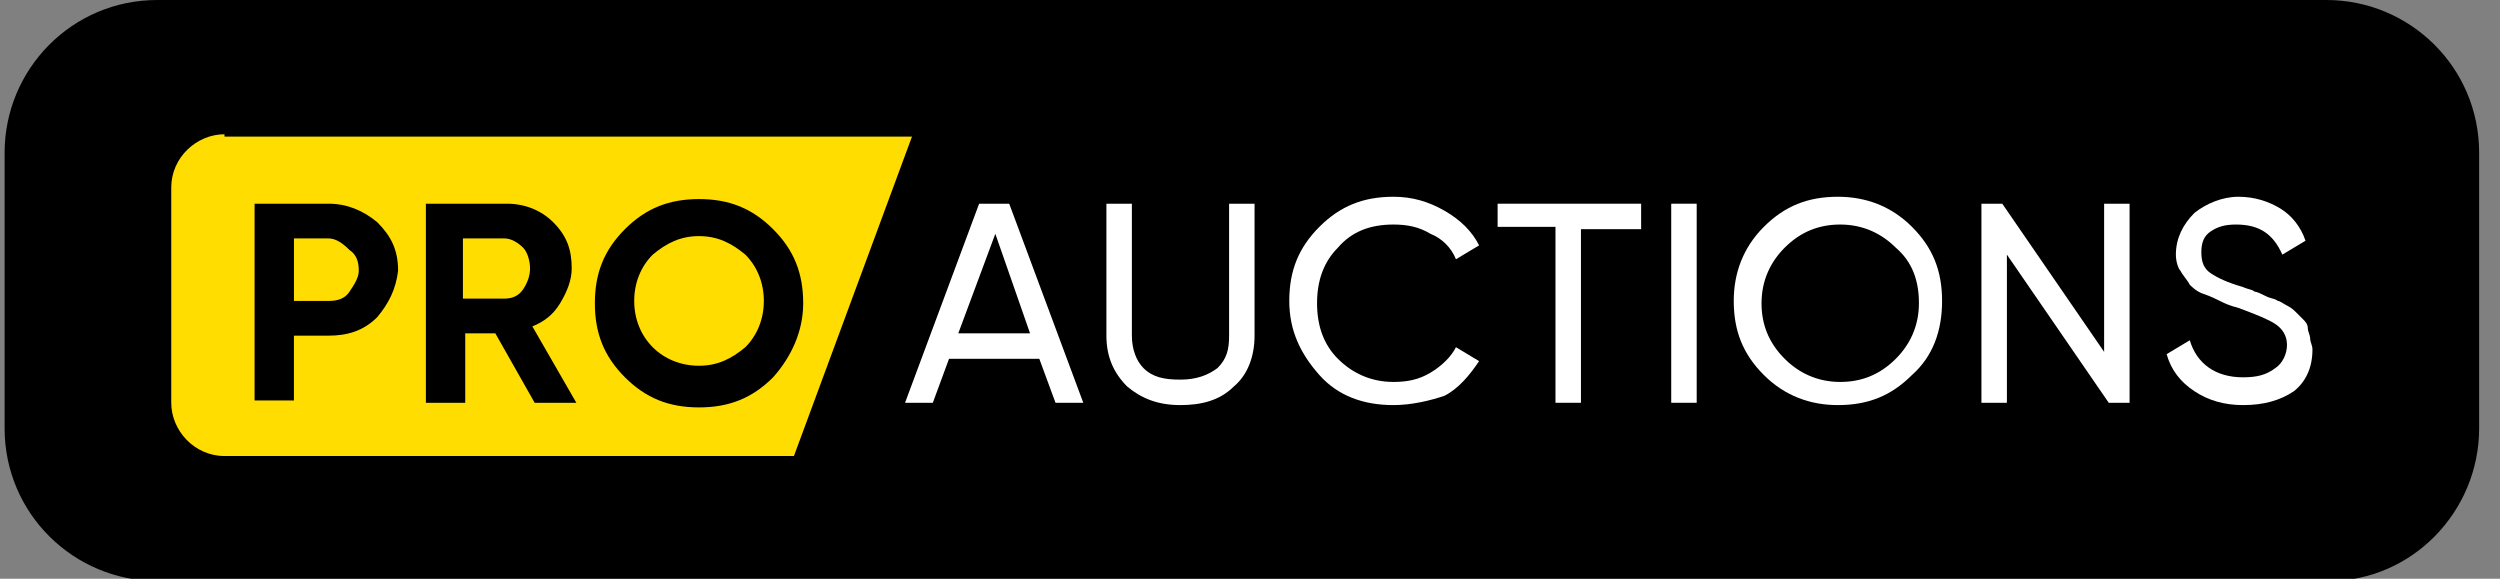
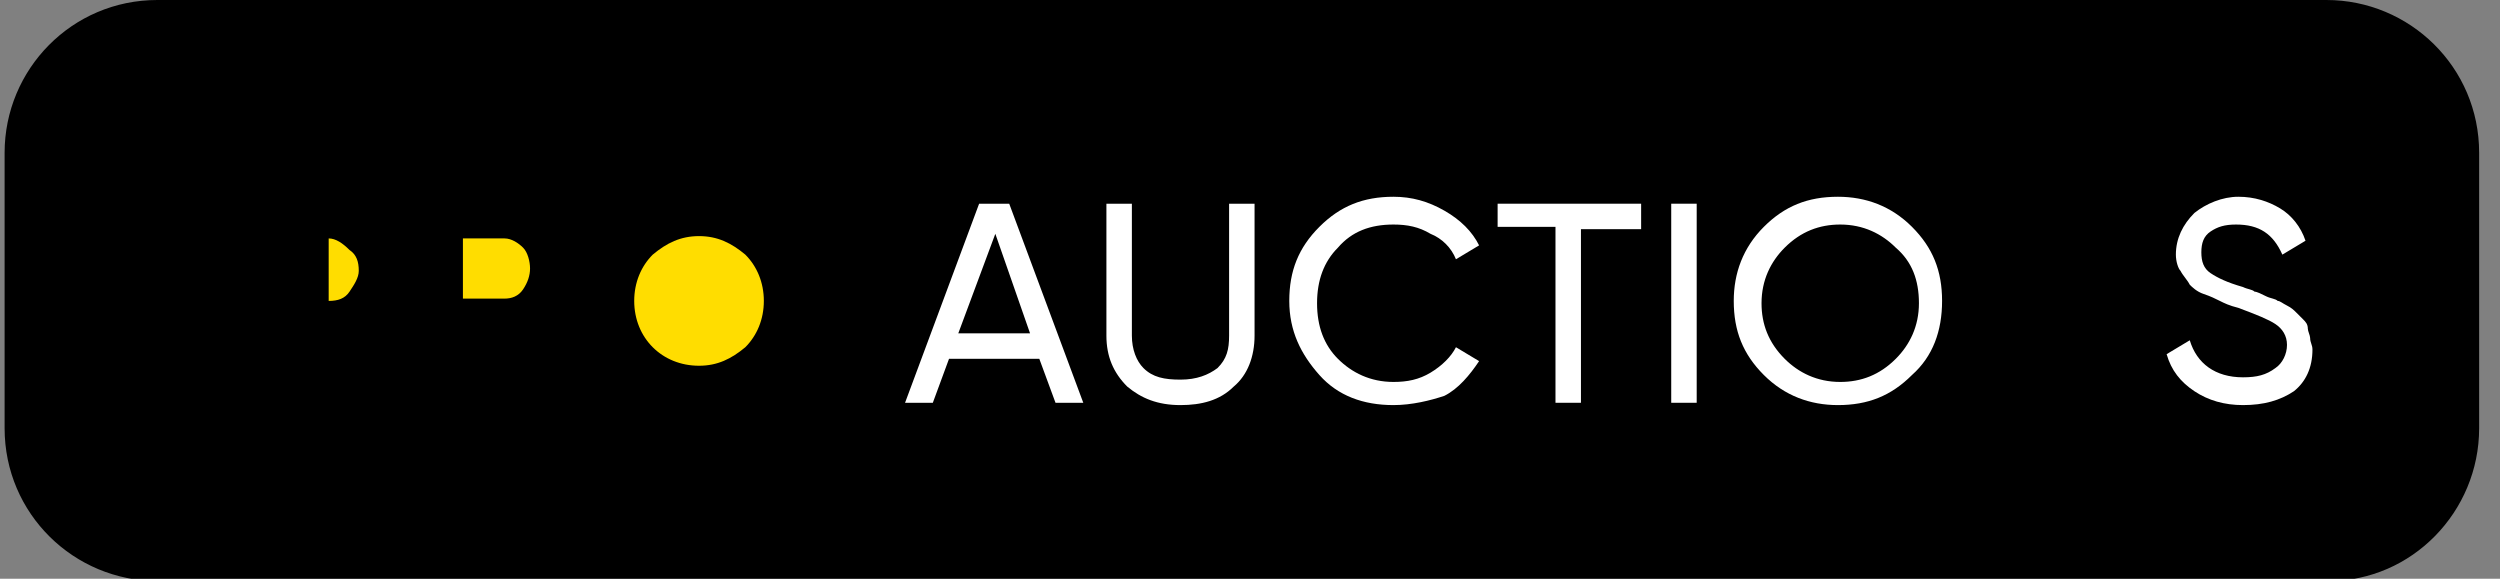
<svg xmlns="http://www.w3.org/2000/svg" width="108" height="25" viewBox="0 0 108 25" fill="none">
  <rect x="0" y="0" width="108" height="25" fill="#808080" stroke="none" />
  <g clip-path="url(#clip0_281_202)">
    <path d="M100.599 25.1H6.799C3.199 25.1 0.199 22.2 0.199 18.5V6.6C0.199 3 3.099 0 6.799 0H100.499C104.099 0 107.099 2.9 107.099 6.6V18.5C107.099 22.1 104.199 25.1 100.599 25.1Z" fill="black" />
    <path d="M45.598 17.4L44.898 15.5H40.998L40.298 17.4H39.098L42.298 8.8H43.598L46.798 17.4H45.598ZM41.398 14.4H44.498L42.998 10.1L41.398 14.4Z" fill="white" />
    <path d="M53.297 16.7C52.697 17.3 51.897 17.5 50.997 17.5C49.997 17.5 49.297 17.2 48.697 16.7C48.097 16.1 47.797 15.4 47.797 14.5V8.8H48.897V14.5C48.897 15.1 49.097 15.6 49.397 15.9C49.797 16.3 50.297 16.4 50.997 16.4C51.697 16.4 52.197 16.2 52.597 15.9C52.997 15.5 53.097 15.1 53.097 14.5V8.8H54.197V14.5C54.197 15.4 53.897 16.2 53.297 16.7Z" fill="white" />
    <path d="M60.197 17.5C58.897 17.5 57.797 17.1 56.997 16.2C56.197 15.3 55.697 14.3 55.697 13C55.697 11.7 56.097 10.7 56.997 9.8C57.897 8.9 58.897 8.5 60.197 8.5C60.997 8.5 61.697 8.7 62.397 9.1C63.097 9.5 63.597 10 63.897 10.6L62.897 11.2C62.697 10.7 62.297 10.3 61.797 10.1C61.297 9.8 60.797 9.7 60.197 9.7C59.197 9.7 58.397 10 57.797 10.7C57.197 11.3 56.897 12.1 56.897 13.1C56.897 14.1 57.197 14.9 57.797 15.5C58.397 16.1 59.197 16.5 60.197 16.5C60.797 16.5 61.297 16.4 61.797 16.1C62.297 15.8 62.697 15.4 62.897 15L63.897 15.6C63.497 16.2 62.997 16.8 62.397 17.1C61.797 17.3 60.997 17.5 60.197 17.5Z" fill="white" />
    <path d="M70.897 8.8V9.9H68.297V17.4H67.197V9.8H64.697V8.8H70.897Z" fill="white" />
    <path d="M72.197 8.8H73.297V17.4H72.197V8.8Z" fill="white" />
    <path d="M82.598 16.2C81.698 17.1 80.698 17.5 79.398 17.5C78.198 17.5 77.098 17.1 76.198 16.2C75.298 15.3 74.898 14.3 74.898 13C74.898 11.8 75.298 10.7 76.198 9.8C77.098 8.9 78.098 8.5 79.398 8.5C80.598 8.5 81.698 8.9 82.598 9.8C83.498 10.7 83.898 11.7 83.898 13C83.898 14.3 83.498 15.4 82.598 16.2ZM77.098 15.5C77.698 16.1 78.498 16.5 79.498 16.5C80.398 16.5 81.198 16.2 81.898 15.5C82.498 14.9 82.898 14.1 82.898 13.1C82.898 12.1 82.598 11.3 81.898 10.7C81.298 10.1 80.498 9.7 79.498 9.7C78.598 9.7 77.798 10 77.098 10.7C76.498 11.3 76.098 12.1 76.098 13.1C76.098 14 76.398 14.8 77.098 15.5Z" fill="white" />
-     <path d="M90.898 8.8H91.998V17.4H91.098L86.698 11V17.4H85.598V8.8H86.498L90.898 15.2V8.8Z" fill="white" />
    <path d="M96.898 17.5C96.098 17.5 95.398 17.3 94.798 16.9C94.198 16.5 93.798 16 93.598 15.3L94.598 14.7C94.898 15.7 95.698 16.3 96.898 16.3C97.498 16.3 97.898 16.2 98.298 15.9C98.598 15.7 98.798 15.3 98.798 14.9C98.798 14.5 98.598 14.2 98.298 14C97.998 13.8 97.498 13.6 96.698 13.3C96.298 13.2 96.098 13.1 95.898 13C95.698 12.9 95.498 12.8 95.198 12.7C94.898 12.6 94.698 12.4 94.598 12.3C94.498 12.1 94.298 11.9 94.198 11.7C94.098 11.6 93.998 11.3 93.998 11C93.998 10.3 94.298 9.7 94.798 9.2C95.298 8.8 95.998 8.5 96.698 8.5C97.398 8.5 97.998 8.7 98.498 9C98.998 9.3 99.398 9.8 99.598 10.4L98.598 11C98.198 10.1 97.598 9.7 96.598 9.7C96.098 9.7 95.798 9.8 95.498 10C95.198 10.2 95.098 10.5 95.098 10.9C95.098 11.3 95.198 11.6 95.498 11.8C95.798 12 96.198 12.2 96.898 12.4C97.098 12.5 97.298 12.5 97.398 12.6C97.498 12.6 97.698 12.7 97.898 12.8C98.098 12.9 98.298 12.9 98.398 13C98.498 13 98.598 13.1 98.798 13.2C98.998 13.3 99.098 13.4 99.198 13.5C99.298 13.6 99.398 13.7 99.498 13.8C99.598 13.9 99.698 14 99.698 14.2C99.698 14.3 99.798 14.5 99.798 14.6C99.798 14.8 99.898 14.9 99.898 15.1C99.898 15.9 99.598 16.5 99.098 16.9C98.498 17.3 97.798 17.5 96.898 17.5Z" fill="white" />
    <path d="M30.198 10.2C29.398 10.2 28.798 10.5 28.198 11C27.698 11.5 27.398 12.2 27.398 13C27.398 13.8 27.698 14.5 28.198 15C28.698 15.5 29.398 15.8 30.198 15.8C30.998 15.8 31.598 15.5 32.198 15C32.698 14.5 32.998 13.8 32.998 13C32.998 12.2 32.698 11.5 32.198 11C31.598 10.5 30.998 10.2 30.198 10.2Z" fill="#FFDD00" />
-     <path d="M14.199 10.3H12.699V13H14.199C14.599 13 14.899 12.9 15.099 12.6C15.299 12.3 15.499 12 15.499 11.7C15.499 11.3 15.399 11 15.099 10.8C14.799 10.5 14.499 10.3 14.199 10.3Z" fill="#FFDD00" />
+     <path d="M14.199 10.3V13H14.199C14.599 13 14.899 12.9 15.099 12.6C15.299 12.3 15.499 12 15.499 11.7C15.499 11.3 15.399 11 15.099 10.8C14.799 10.5 14.499 10.3 14.199 10.3Z" fill="#FFDD00" />
    <path d="M21.798 10.3H19.998V12.9H21.798C22.098 12.9 22.398 12.8 22.598 12.5C22.798 12.2 22.898 11.9 22.898 11.6C22.898 11.3 22.798 10.9 22.598 10.7C22.398 10.5 22.098 10.3 21.798 10.3Z" fill="#FFDD00" />
-     <path d="M9.698 5.8C8.498 5.8 7.398 6.8 7.398 8.1V17.4C7.398 18.6 8.398 19.7 9.698 19.7H34.298L39.398 5.9H9.698V5.8ZM16.298 13.7C15.698 14.3 14.998 14.5 14.198 14.5H12.698V17.3H10.998V8.8H14.198C14.998 8.8 15.698 9.1 16.298 9.6C16.898 10.2 17.198 10.8 17.198 11.7C17.098 12.5 16.798 13.1 16.298 13.7ZM23.098 17.4L21.398 14.4H20.098V17.4H18.398V8.8H21.898C22.698 8.8 23.398 9.1 23.898 9.6C24.498 10.2 24.698 10.8 24.698 11.6C24.698 12.1 24.498 12.6 24.198 13.1C23.898 13.6 23.498 13.9 22.998 14.1L24.898 17.4H23.098ZM33.398 16.3C32.498 17.2 31.498 17.6 30.198 17.6C28.898 17.6 27.898 17.2 26.998 16.3C26.098 15.4 25.698 14.4 25.698 13.1C25.698 11.8 26.098 10.8 26.998 9.9C27.898 9 28.898 8.6 30.198 8.6C31.498 8.6 32.498 9 33.398 9.9C34.298 10.8 34.698 11.8 34.698 13.1C34.698 14.3 34.198 15.4 33.398 16.3Z" fill="#FFDD00" />
  </g>
  <defs>
    <clipPath id="clip0_281_202">
      <rect width="108" height="25" fill="white" />
    </clipPath>
  </defs>
</svg>